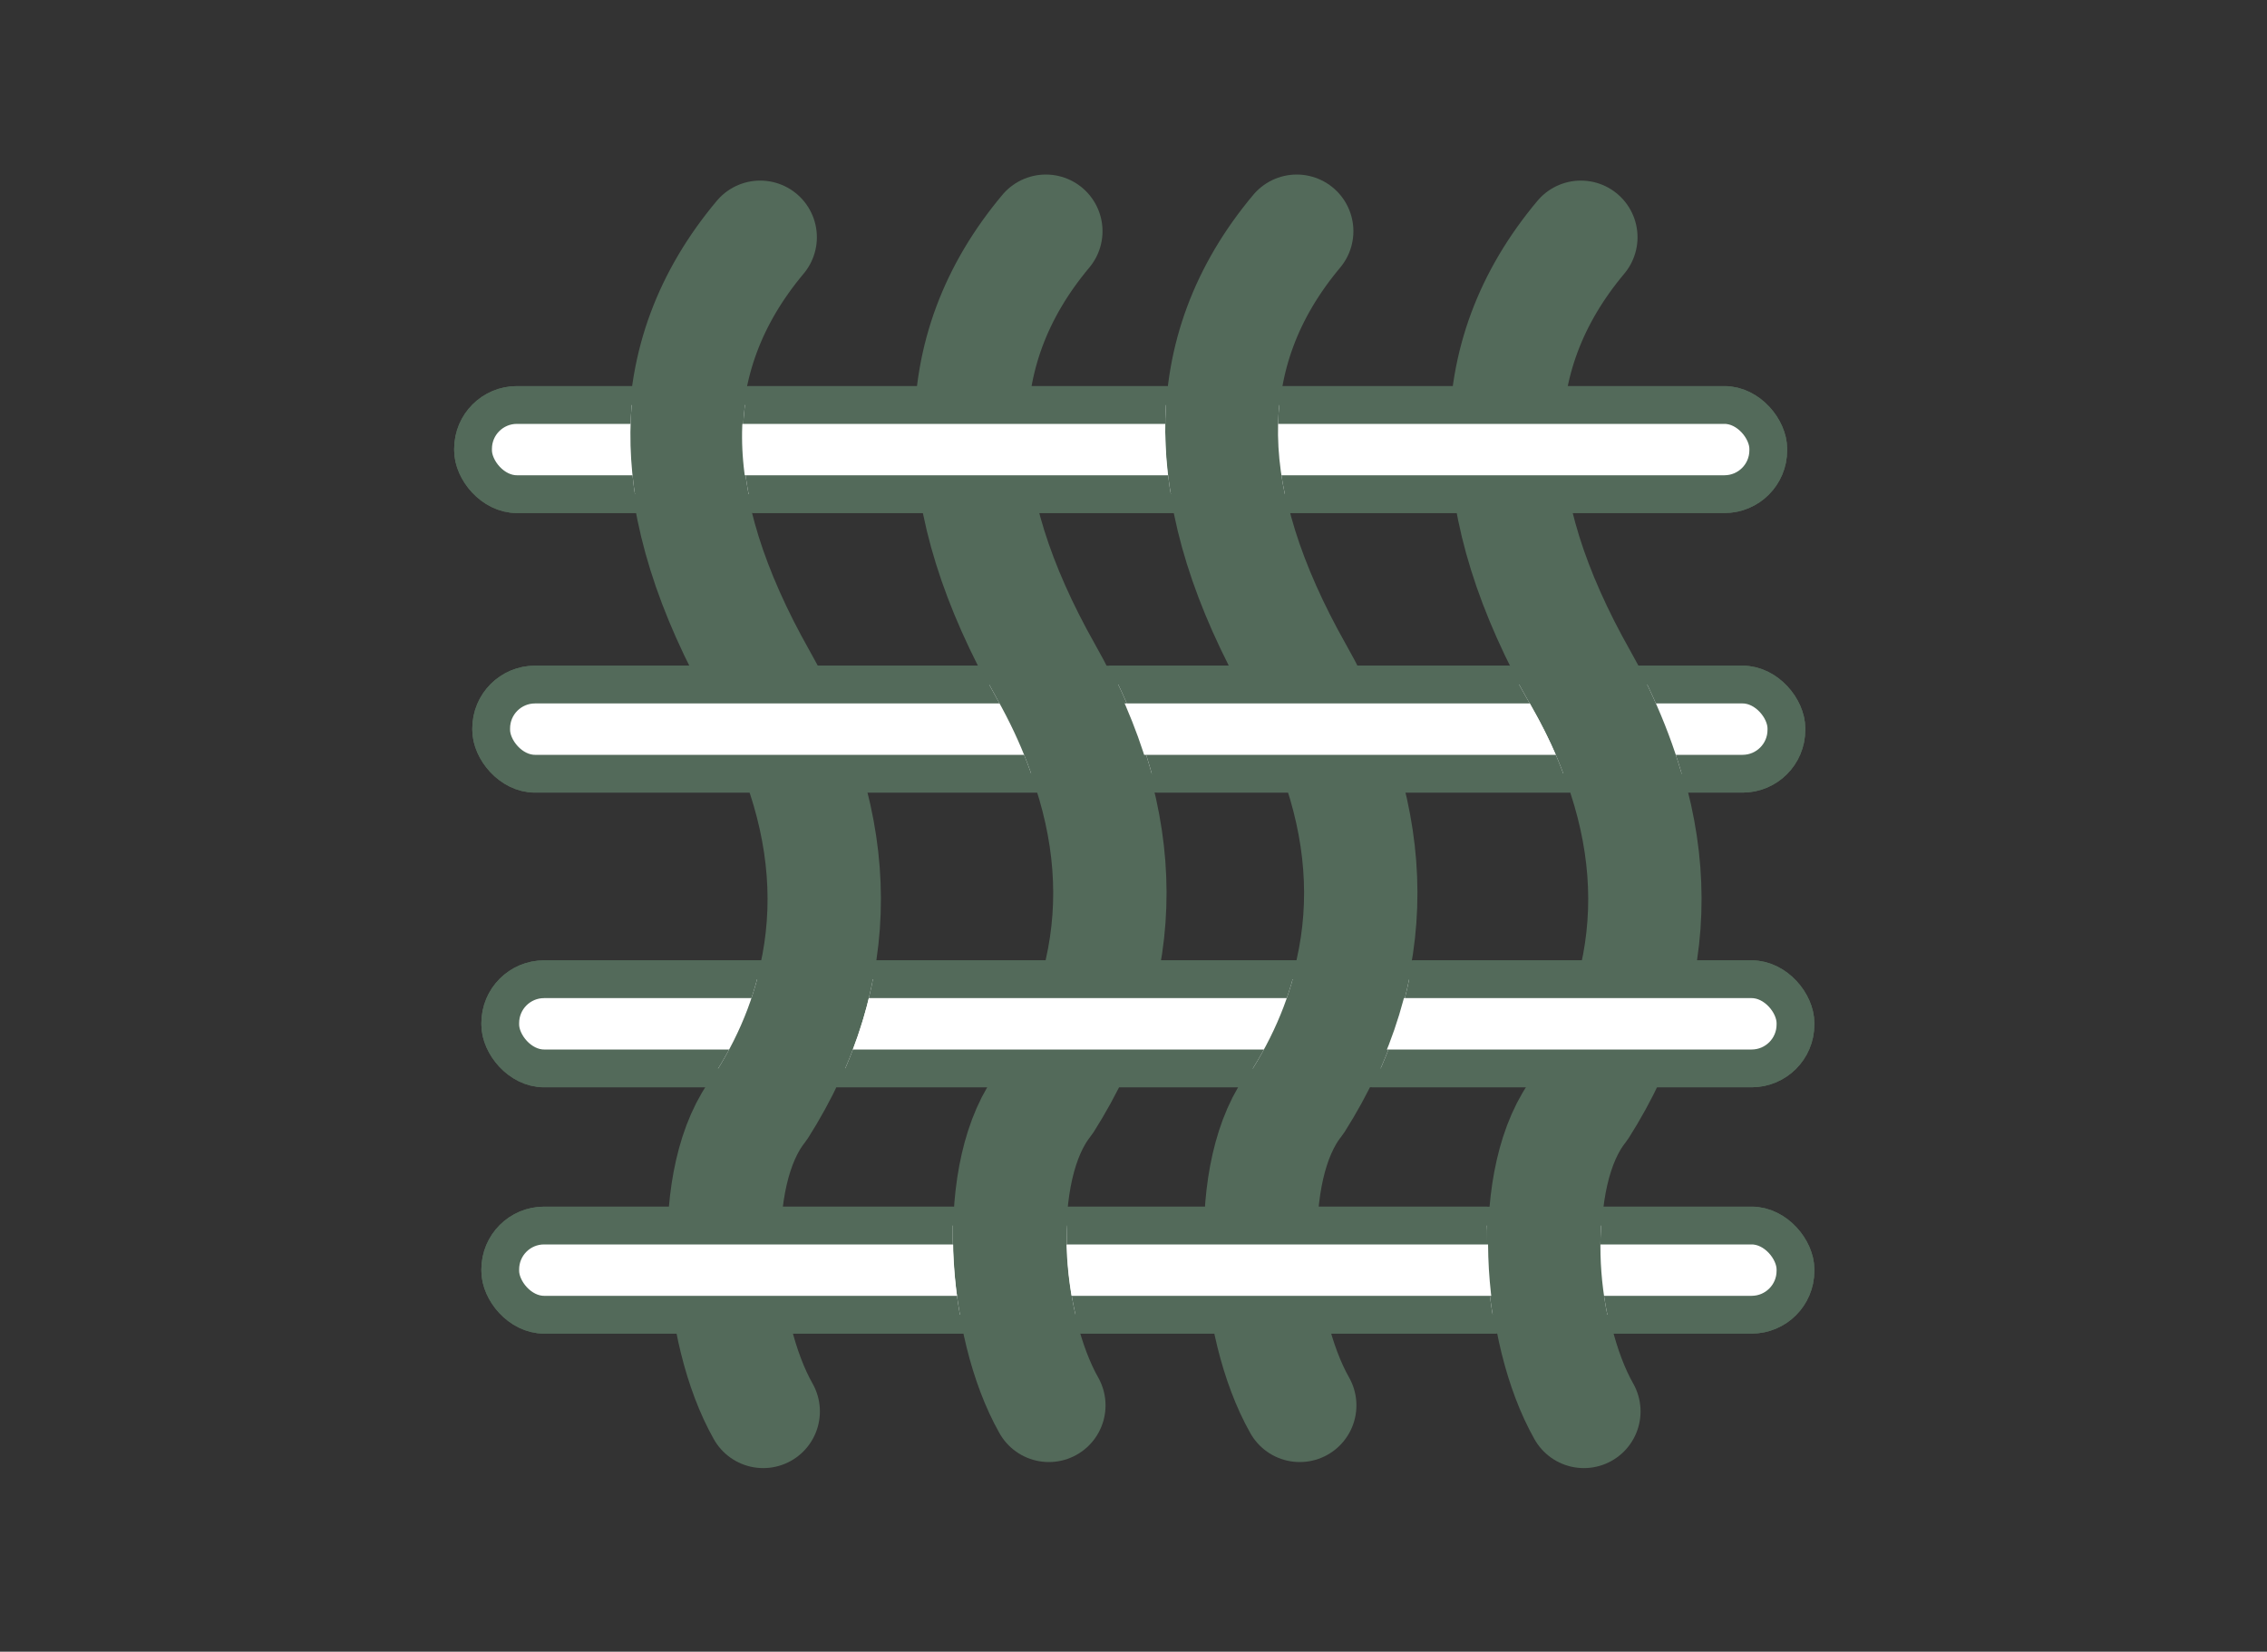
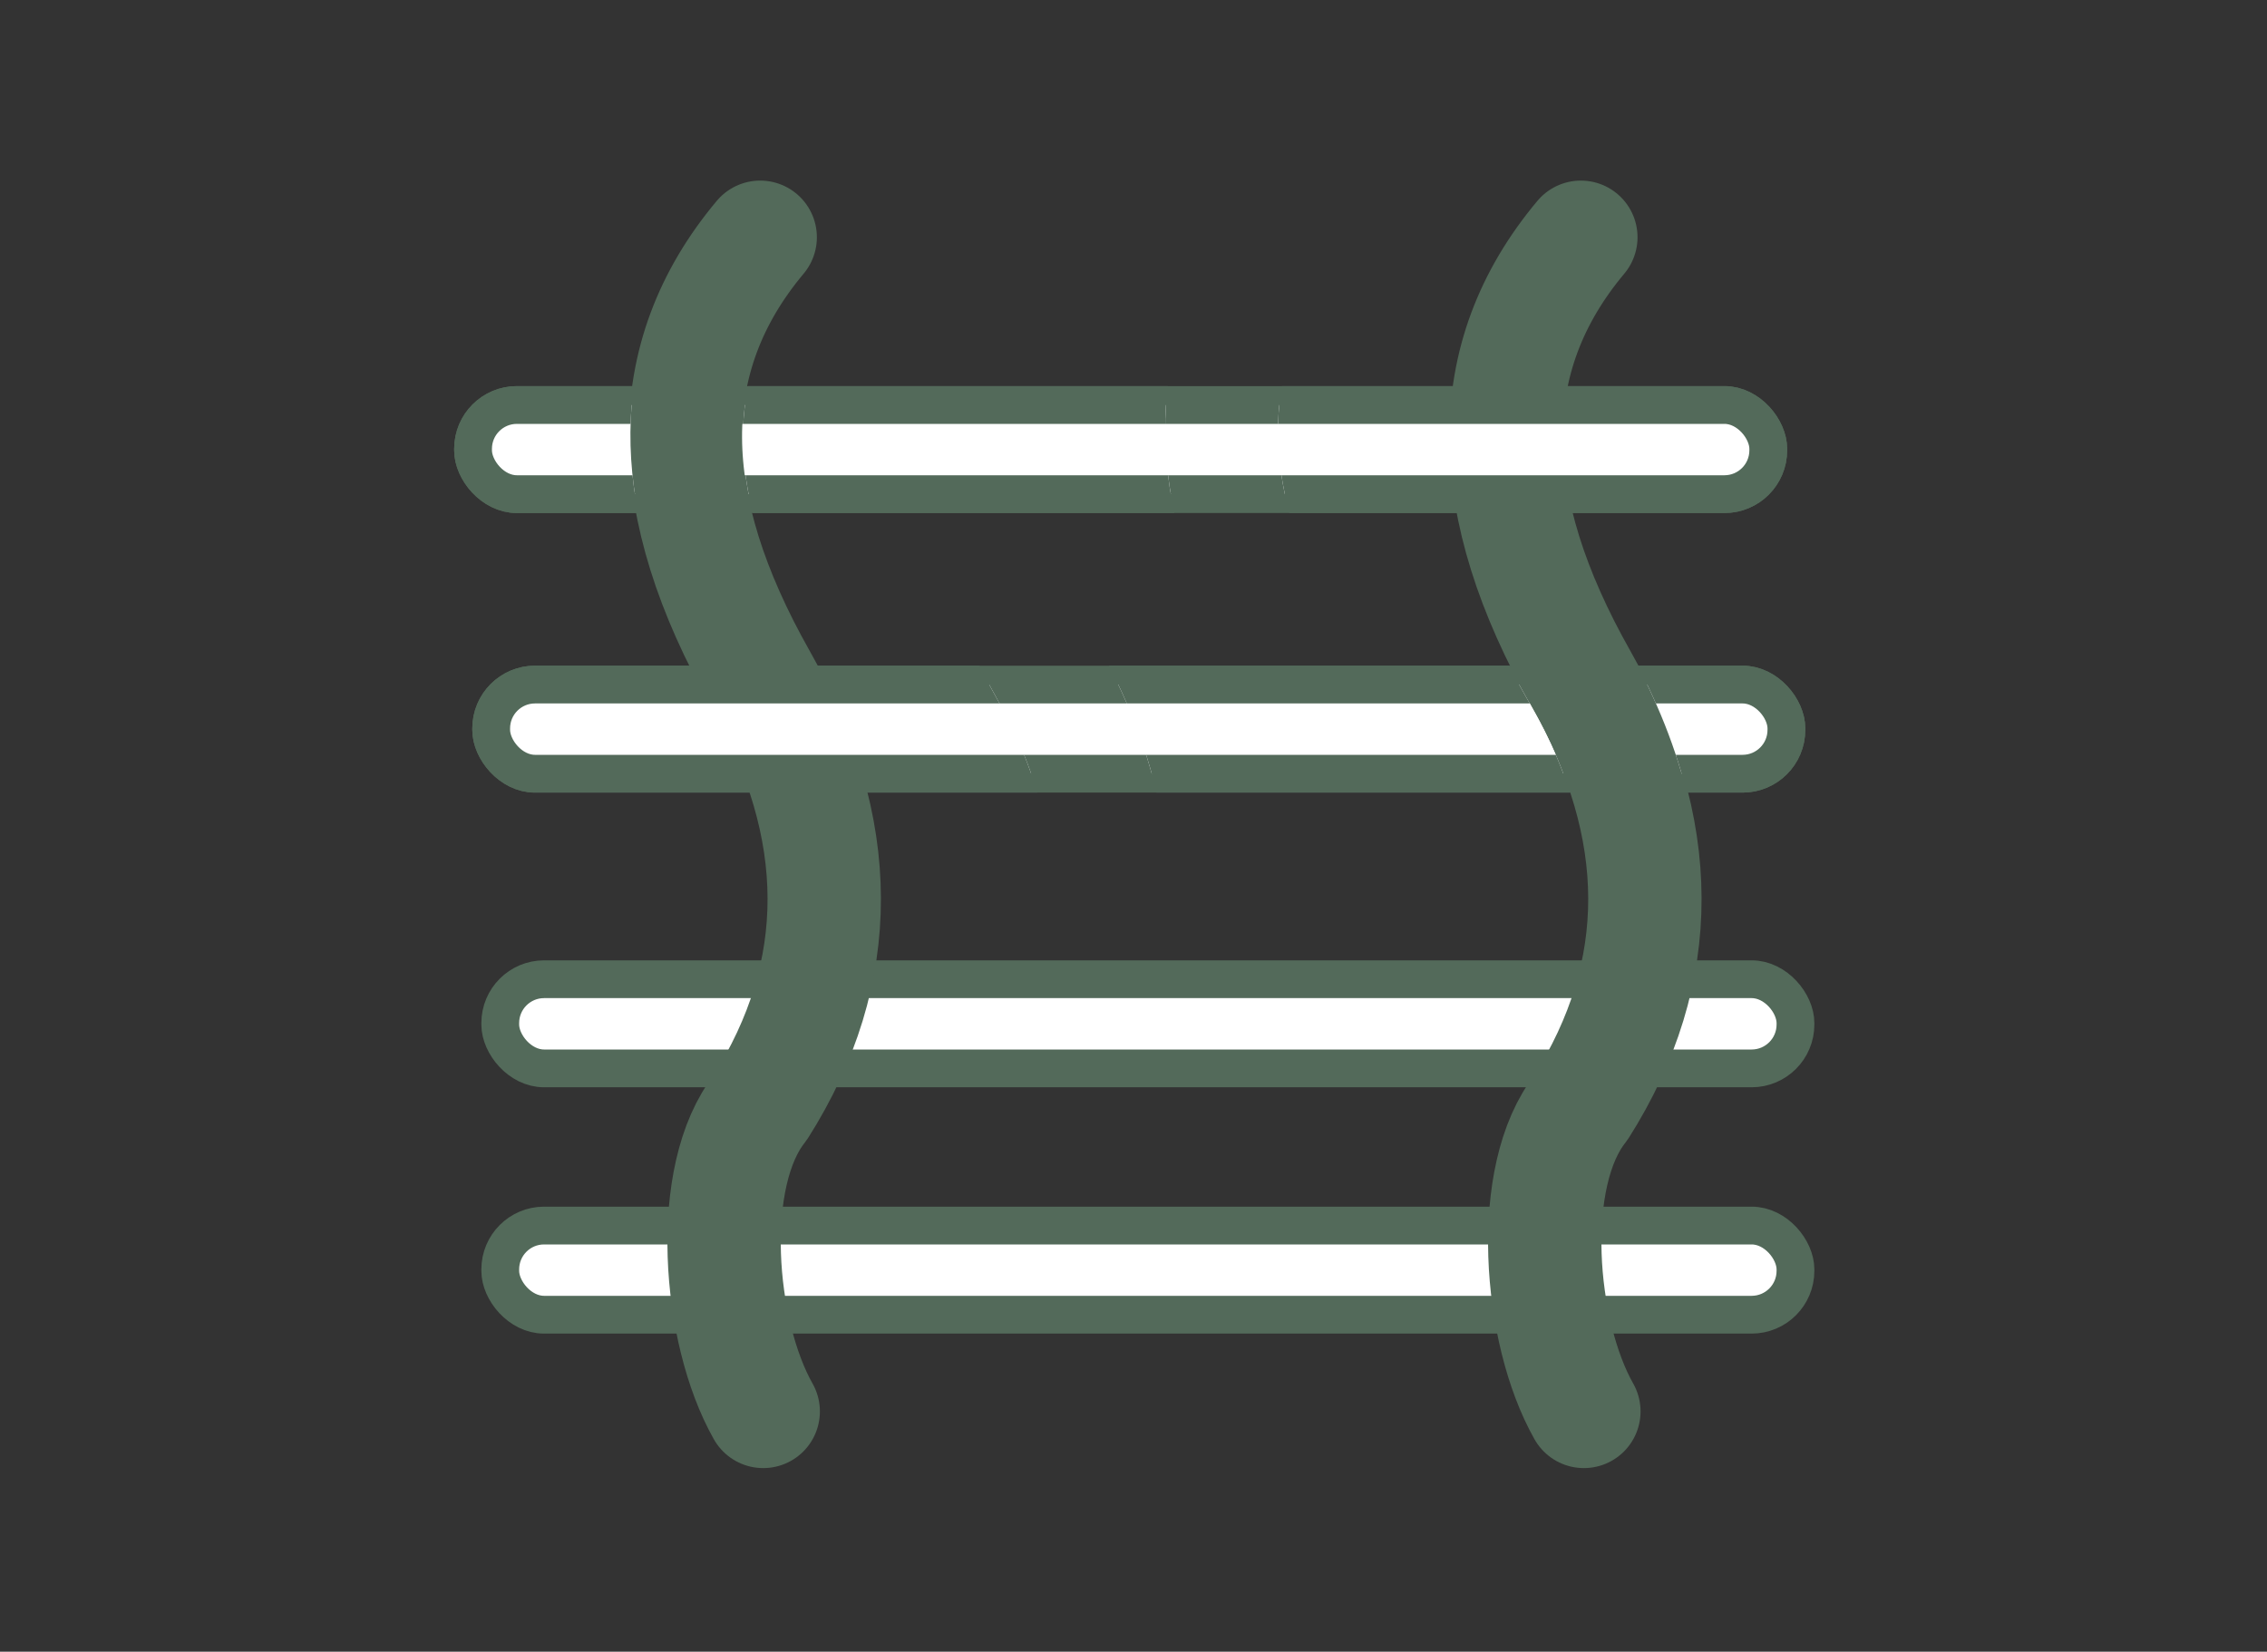
<svg xmlns="http://www.w3.org/2000/svg" viewBox="0 0 15 10.93" id="Layer_5">
  <rect x="0" y="0" width="15" height="10.93" fill="#333333" stroke="none" />
  <defs>
    <style>.cls-1,.cls-2{fill:none;}.cls-3{clip-path:url(#clippath-1);}.cls-2{stroke-linecap:round;stroke-linejoin:round;stroke-width:.75px;}.cls-2,.cls-4{stroke:#536a5a;}.cls-5{clip-path:url(#clippath-3);}.cls-4{fill:#fff;stroke-miterlimit:10;stroke-width:.25px;}.cls-6{clip-path:url(#clippath-2);}.cls-7{clip-path:url(#clippath);}</style>
    <clipPath id="clippath">
      <path d="M1,.55v4.84h12.82V.55H1ZM5.36,4.3s.03.05.04.08h0s-.83,0-.83,0c-.54-1.08-.53-2.03.02-2.83h.78l.03.03c0,.08-.03.16-.08.23-.55.66-.54,1.47.04,2.49ZM8.91,4.26s.01.03.02.04l-.14.08h-.66c-.55-1.08-.56-2.03-.03-2.83h.8l.04.03c0,.07-.03.13-.08.19-.55.66-.54,1.47.04,2.49Z" class="cls-1" />
    </clipPath>
    <clipPath id="clippath-1">
      <path d="M1.12,2.41v4.84h12.82V2.41H1.12ZM7.7,6.24h-.77c.08-.51-.01-1.04-.33-1.61-.18-.32-.31-.62-.4-.92l.61-.31h.1c.07.27.18.55.35.86.38.68.53,1.34.45,1.98ZM11.24,6.24h-.77c.07-.5-.02-1.02-.34-1.57-.19-.33-.33-.64-.42-.95l.61-.31h.1c.07.28.18.57.36.89.37.67.52,1.31.45,1.94Z" class="cls-1" />
    </clipPath>
    <clipPath id="clippath-2">
-       <path d="M1.18,4.36v4.84h12.82v-4.84H1.18ZM5.35,7.53c-.11.14-.16.39-.17.66h-.16l-.58-.28c.04-.31.13-.6.3-.82.34-.54.42-1.12.25-1.74h.77c.16.75.03,1.48-.41,2.18ZM8.9,7.5c-.12.15-.17.41-.17.7h-.76c0-.42.08-.84.32-1.13.33-.53.42-1.1.26-1.7h.77c.15.74.01,1.46-.42,2.14Z" class="cls-1" />
+       <path d="M1.18,4.36v4.84h12.82v-4.84ZM5.35,7.53c-.11.14-.16.39-.17.66h-.16l-.58-.28c.04-.31.13-.6.3-.82.34-.54.42-1.12.25-1.74h.77c.16.75.03,1.48-.41,2.18ZM8.9,7.5c-.12.15-.17.41-.17.7h-.76c0-.42.08-.84.32-1.13.33-.53.42-1.1.26-1.7h.77c.15.74.01,1.46-.42,2.14Z" class="cls-1" />
    </clipPath>
    <clipPath id="clippath-3">
      <path d="M1.18,5.99v4.84h12.82v-4.84H1.18ZM7.27,9.12c.1.18.04.41-.14.51-.06.03-.12.05-.18.05-.13,0-.26-.07-.33-.19-.34-.59-.5-1.81.01-2.43.01-.02.02-.05.03-.07h.68l.12.09c-.06.14-.14.28-.22.41-.26.32-.23,1.17.03,1.62ZM10.81,9.15c.1.18.04.41-.14.51-.06.03-.12.05-.19.05-.13,0-.26-.07-.33-.19-.34-.59-.5-1.81.01-2.43.02-.03.03-.07.05-.1h.78l.04.04c-.07.17-.15.34-.26.51-.26.32-.23,1.17.03,1.62Z" class="cls-1" />
    </clipPath>
  </defs>
  <rect ry=".29" rx=".29" height=".59" width="8.57" y="2.68" x="3.13" class="cls-4" />
  <rect ry=".29" rx=".29" height=".59" width="8.57" y="4.53" x="3.25" class="cls-4" />
  <rect ry=".29" rx=".29" height=".59" width="8.57" y="6.48" x="3.31" class="cls-4" />
  <rect ry=".29" rx=".29" height=".59" width="8.57" y="8.11" x="3.31" class="cls-4" />
  <path d="M5.03,1.57c-.67.8-.65,1.77,0,2.92.56.99.57,1.94,0,2.84-.36.45-.28,1.48.02,2.01" class="cls-2" />
-   <path d="M6.92,1.53c-.67.8-.65,1.77,0,2.92.56.99.57,1.94,0,2.84-.36.45-.28,1.48.02,2.01" class="cls-2" />
-   <path d="M8.58,1.53c-.67.8-.65,1.77,0,2.92.56.99.57,1.94,0,2.84-.36.45-.28,1.48.02,2.01" class="cls-2" />
  <path d="M10.46,1.57c-.67.8-.65,1.77,0,2.92.56.99.57,1.94,0,2.84-.36.45-.28,1.48.02,2.01" class="cls-2" />
  <g class="cls-7">
    <rect ry=".29" rx=".29" height=".59" width="8.57" y="2.68" x="3.13" class="cls-4" />
  </g>
  <g class="cls-3">
    <rect ry=".29" rx=".29" height=".59" width="8.57" y="4.53" x="3.25" class="cls-4" />
  </g>
  <g class="cls-6">
-     <rect ry=".29" rx=".29" height=".59" width="8.57" y="6.48" x="3.31" class="cls-4" />
-   </g>
+     </g>
  <g class="cls-5">
-     <rect ry=".29" rx=".29" height=".59" width="8.57" y="8.11" x="3.31" class="cls-4" />
-   </g>
+     </g>
</svg>